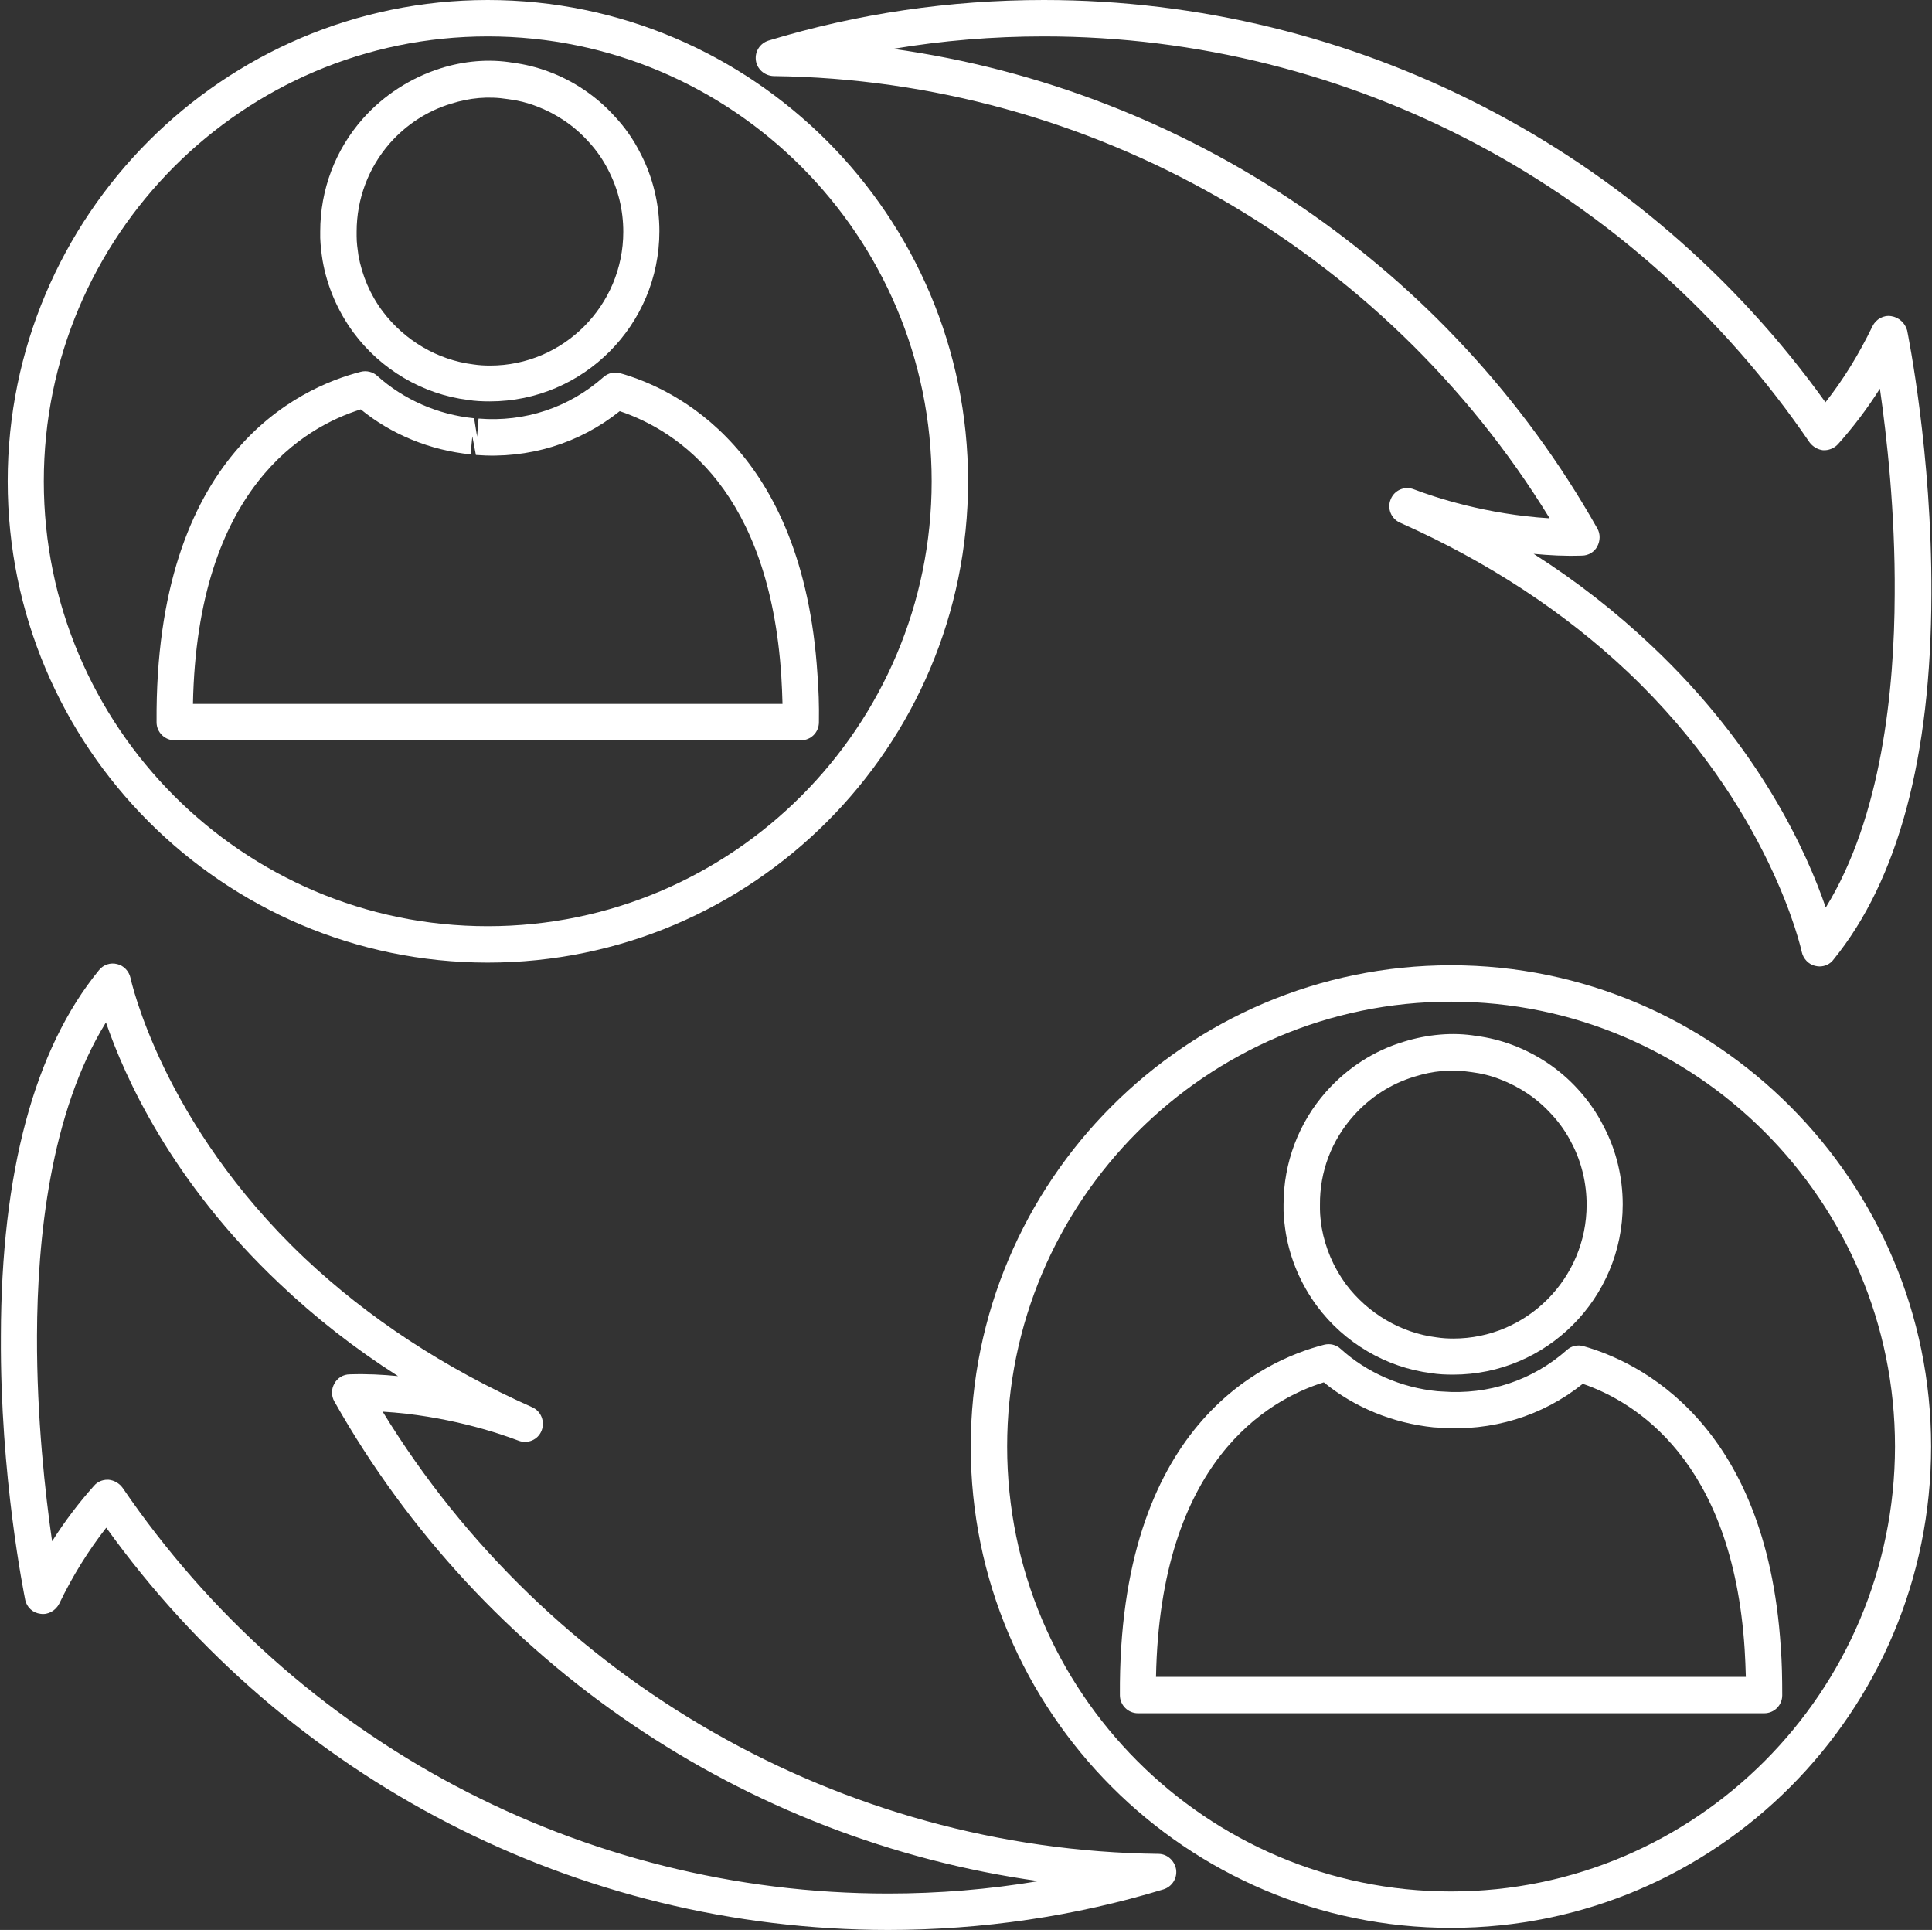
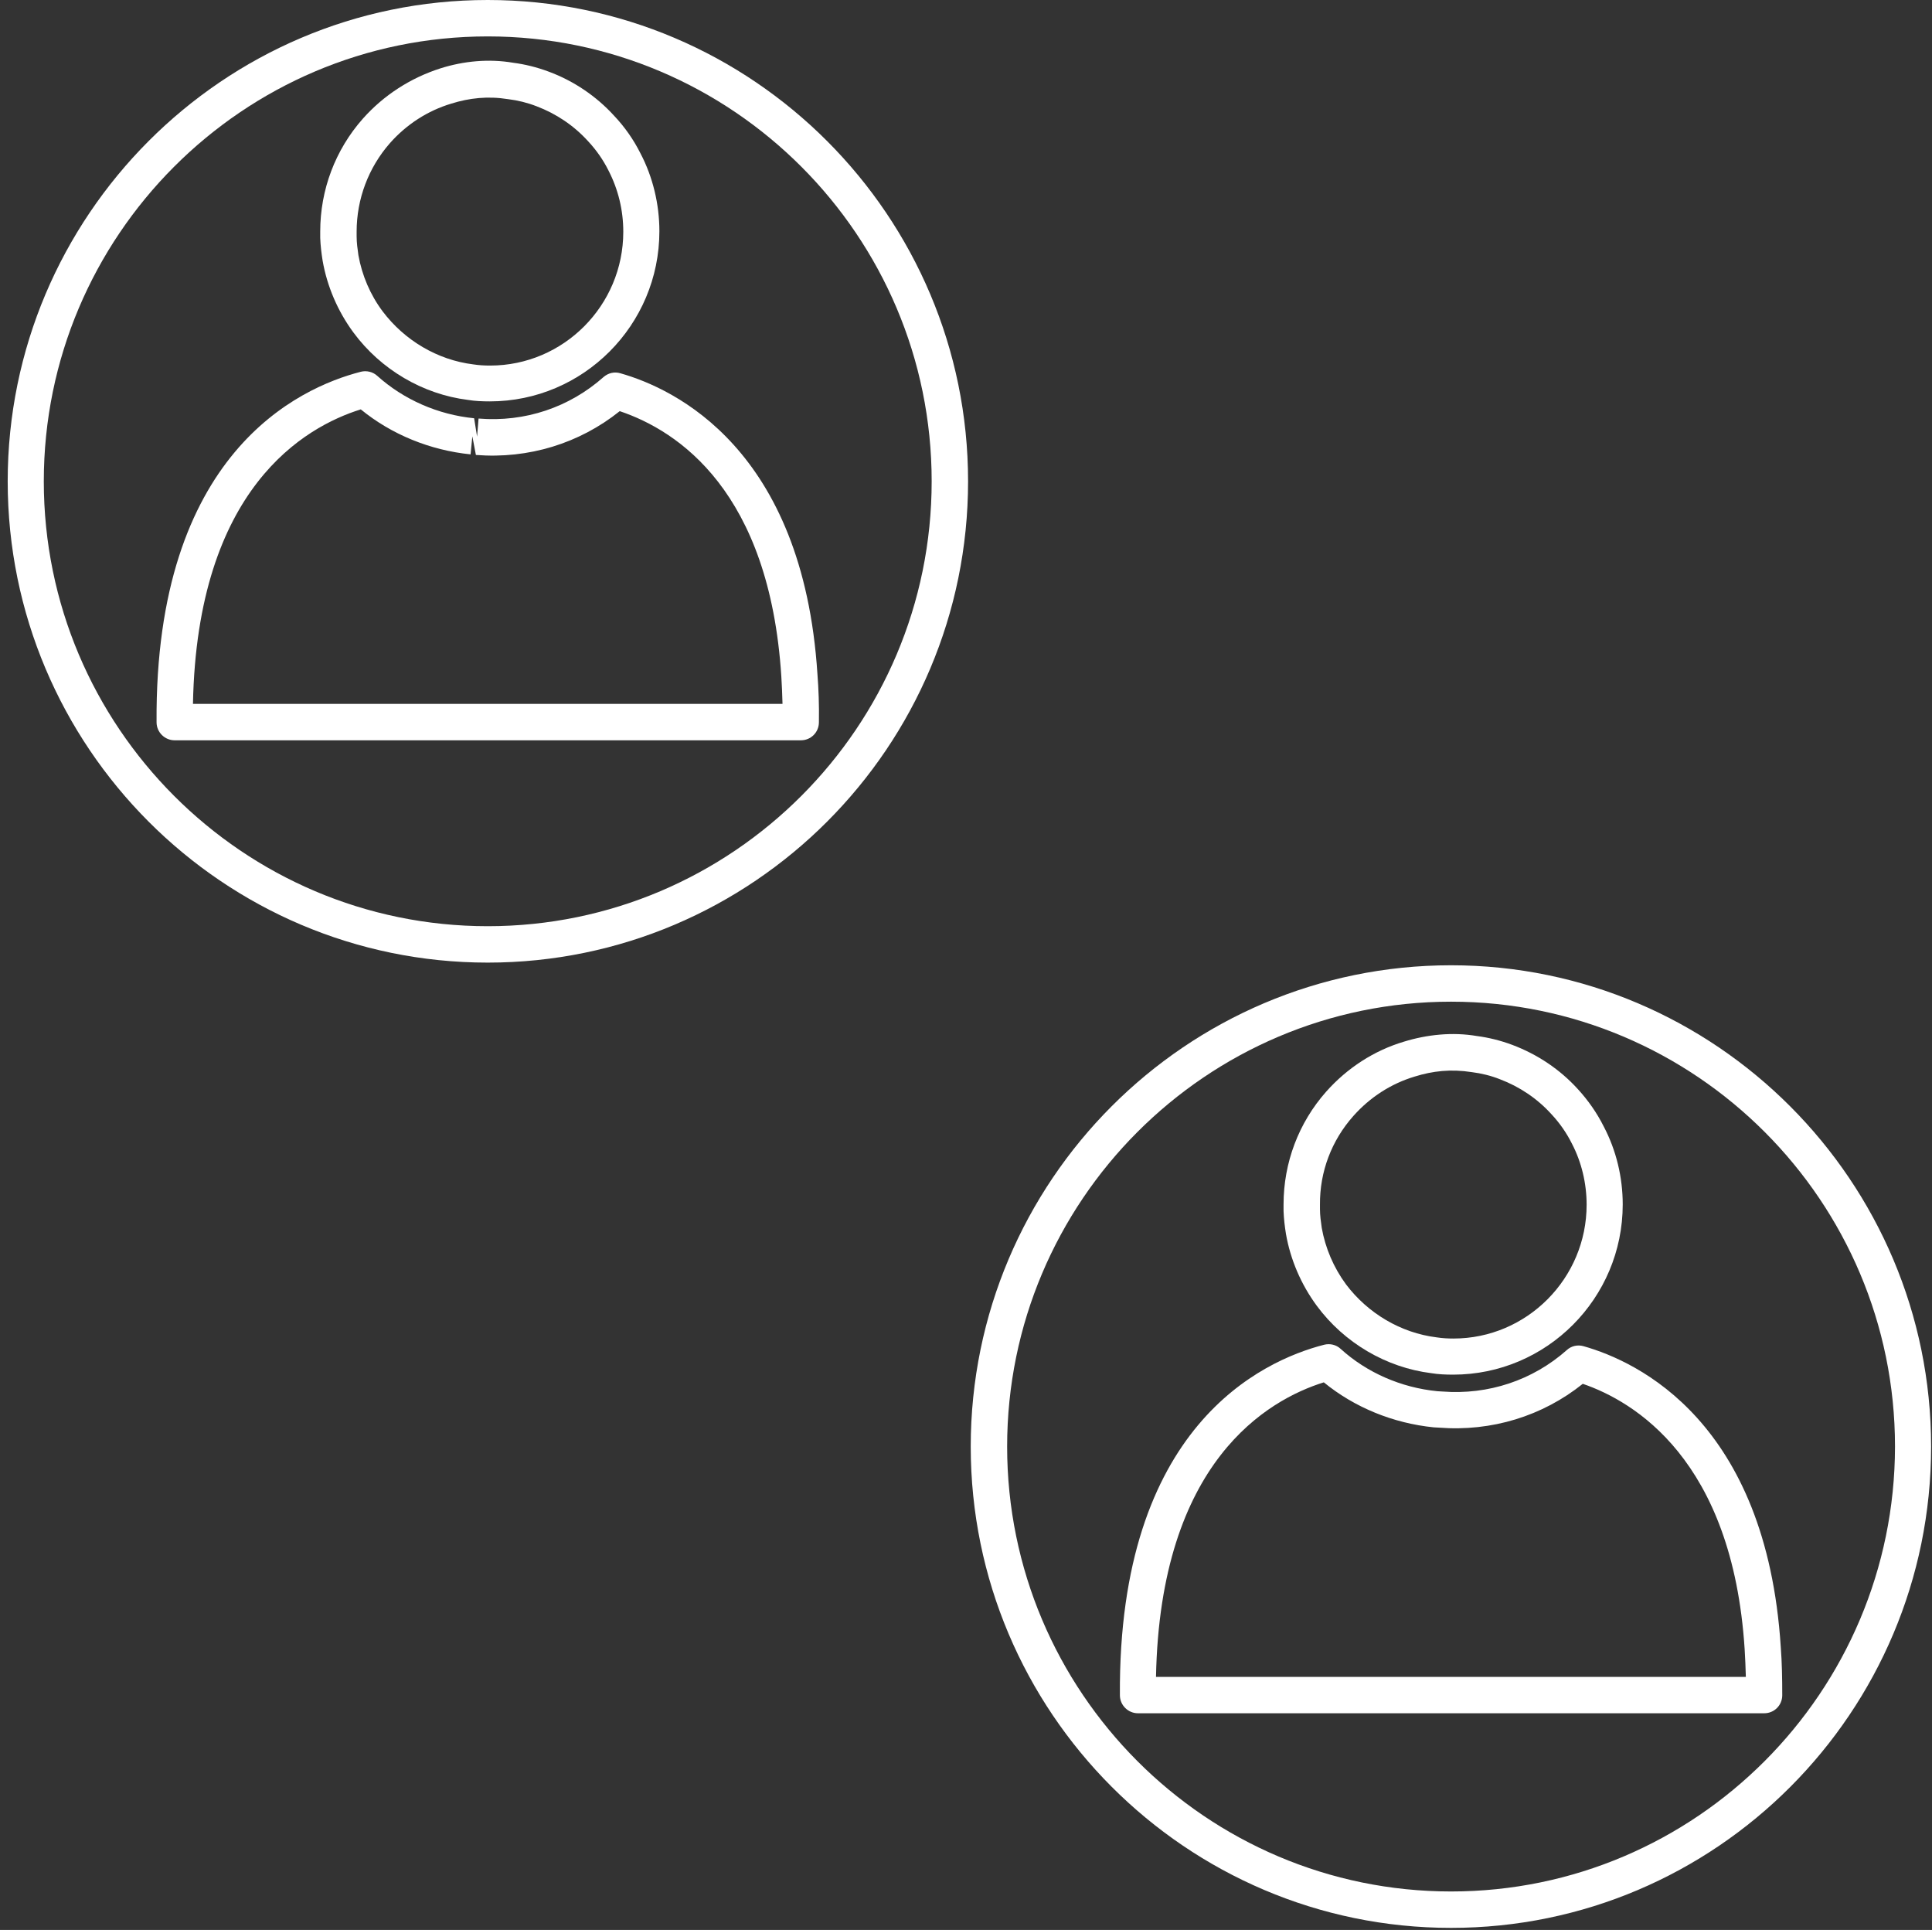
<svg xmlns="http://www.w3.org/2000/svg" fill="#ffffff" height="652" preserveAspectRatio="xMidYMid meet" version="1" viewBox="73.6 74.0 652.8 652.0" width="652.8" zoomAndPan="magnify">
  <rect x="73.6" y="74.0" width="652.8" height="652.0" fill="#333333" stroke="none" />
  <g>
    <g id="change1_1">
-       <path d="M712.6,180.8c-2.6-0.4-5.1,1-6.3,3.4c-4.6,9.5-9.9,18.1-15.9,25.7C629.3,124.7,531.2,74,426.3,74c-31.8,0-63.1,4.6-93,13.7 c-2.9,0.9-4.7,3.7-4.3,6.7c0.4,3,3,5.2,6,5.3C442,101,541.4,158,597.2,249.1c-21.4-1.3-38.8-7.1-45.9-9.8c-3.1-1.2-6.6,0.3-7.8,3.4 c-1.3,3.1,0.2,6.6,3.2,7.9c29.7,13.2,55.5,30.2,76.9,50.4c48.2,45.6,58.7,94.1,58.8,94.6c0.5,2.3,2.3,4.2,4.5,4.7 c0.5,0.1,1,0.2,1.5,0.2c1.8,0,3.6-0.8,4.7-2.3c21.8-26.8,33-68.3,33.1-123.5c0.2-47.7-7.9-87.5-8.2-89.1 C717.3,183.1,715.2,181.2,712.6,180.8z M713.8,274.8c-0.1,32.2-4.4,75.2-23.3,105.8c-6.3-18.4-22.2-53.9-58.7-88.3 c-12-11.4-25.4-21.9-40-31.2c5.2,0.5,10.6,0.8,16.3,0.6c2.2,0,4.2-1.2,5.2-3.1s1.1-4.2,0-6.1c-50-88.5-138.8-148.2-237.9-162 c16.7-2.8,33.7-4.2,50.9-4.2c103.5,0,200.2,51.3,258.7,137.1c1.1,1.5,2.8,2.5,4.6,2.7c1.8,0.1,3.7-0.6,5-2 c5.1-5.7,9.9-12,14.2-18.8C711.1,221.3,714,246.9,713.8,274.8C713.8,274.7,713.8,274.7,713.8,274.8z" />
-     </g>
+       </g>
    <g id="change1_2">
-       <path d="M465,700.3C358,699,258.6,642,202.9,550.9c21.4,1.3,38.8,7.1,45.9,9.8c3.1,1.2,6.6-0.3,7.8-3.4s-0.2-6.6-3.2-7.9 c-29.7-13.2-55.5-30.2-76.9-50.4c-48.2-45.6-58.7-94.1-58.8-94.6c-0.5-2.3-2.3-4.2-4.5-4.7c-2.3-0.6-4.7,0.2-6.2,2.1 c-21.8,26.7-33,68.3-33.1,123.5c-0.3,47.6,7.9,87.4,8.2,89.1c0.5,2.6,2.6,4.5,5.2,4.8c2.6,0.4,5.1-1.1,6.3-3.4 c4.5-9.4,9.9-18,15.9-25.7C170.7,675.3,268.8,726,373.7,726c31.8,0,63.1-4.6,93-13.7c2.9-0.9,4.7-3.7,4.3-6.7 C470.5,702.6,468,700.3,465,700.3z M373.7,713.7c-103.5,0-200.2-51.3-258.7-137.1c-1.1-1.5-2.8-2.5-4.7-2.7c-0.1,0-0.3,0-0.4,0 c-1.7,0-3.4,0.7-4.5,2c-5.1,5.7-9.9,12-14.2,18.8c-2.3-16-5.2-41.6-5.1-69.5c0,0,0,0,0,0c0.1-32.3,4.4-75.2,23.3-105.8 c6.3,18.4,22.2,53.9,58.7,88.3c12,11.4,25.4,21.9,40,31.2c-5.2-0.5-10.6-0.8-16.3-0.6c-2.2,0-4.2,1.2-5.2,3.1 c-1.1,1.9-1.1,4.2,0,6.1c50,88.5,138.8,148.2,237.9,162C407.8,712.3,390.8,713.7,373.7,713.7z" />
-     </g>
+       </g>
    <g id="change1_3">
      <path d="M76.2,236.6c0,89.7,72.8,162.6,162.2,162.6c89.5,0,162.3-72.9,162.3-162.6C400.7,147,327.9,74,238.4,74 C149,74,76.2,147,76.2,236.6z M388.4,236.6c0,82.9-67.3,150.3-150,150.3c-82.7,0-150-67.4-150-150.3c0-82.9,67.3-150.3,150-150.3 C321.1,86.3,388.4,153.7,388.4,236.6z" />
    </g>
    <g id="change1_6">
      <path d="M563.9,400.1c-89.5,0-162.3,72.9-162.3,162.6c0,89.6,72.8,162.6,162.3,162.6c89.5,0,162.2-72.9,162.2-162.6 C726.1,473.1,653.3,400.1,563.9,400.1z M563.9,713c-82.7,0-150-67.4-150-150.3c0-82.9,67.3-150.3,150-150.3 c82.7,0,150,67.4,150,150.3C713.8,645.6,646.6,713,563.9,713z" />
-       <path d="M608.7,528.8c-2-0.6-4.2-0.1-5.7,1.3c-11.5,10.2-26.5,15.2-42,14l-1.7-0.1c-12.3-1.2-23.9-6.3-32.7-14.3 c-1.5-1.4-3.6-1.9-5.6-1.4c-21,5.4-69.6,27.6-69,118.4c0,3.4,2.8,6.1,6.1,6.1h211.6c3.4,0,6.1-2.7,6.1-6.1 c0-5.7-0.1-11.1-0.5-16.3C670.4,554.4,627.1,534,608.7,528.8z M663.5,640.5H464.2c1.4-72.8,37.8-93.6,56.7-99.5 c10.4,8.5,23.4,13.8,37.1,15.2c0,0,1.7,0.1,1.8,0.1c17.8,1.4,35-3.9,48.6-14.8c17.2,5.9,50.6,25.5,54.7,89.7 C663.3,634.2,663.4,637.3,663.5,640.5z" />
+       <path d="M608.7,528.8c-2-0.6-4.2-0.1-5.7,1.3c-11.5,10.2-26.5,15.2-42,14l-1.7-0.1c-12.3-1.2-23.9-6.3-32.7-14.3 c-1.5-1.4-3.6-1.9-5.6-1.4c-21,5.4-69.6,27.6-69,118.4c0,3.4,2.8,6.1,6.1,6.1h211.6c3.4,0,6.1-2.7,6.1-6.1 c0-5.7-0.1-11.1-0.5-16.3C670.4,554.4,627.1,534,608.7,528.8M663.5,640.5H464.2c1.4-72.8,37.8-93.6,56.7-99.5 c10.4,8.5,23.4,13.8,37.1,15.2c0,0,1.7,0.1,1.8,0.1c17.8,1.4,35-3.9,48.6-14.8c17.2,5.9,50.6,25.5,54.7,89.7 C663.3,634.2,663.4,637.3,663.5,640.5z" />
      <path d="M507.3,483.2c0.1,2.6,0.4,5.1,0.8,7.6c1.5,8.7,5.1,17.1,10.4,24.3c9.3,12.6,23.5,20.9,38.7,22.8c2.4,0.4,4.9,0.5,7.4,0.5 c31.6,0,57.3-25.8,57.3-57.5c0-9.2-2.2-18.3-6.4-26.3c-2.3-4.6-5.3-8.9-8.8-12.7c-6-6.6-13.6-11.7-22.1-14.9c-4-1.5-8.1-2.5-12-3 c-8.2-1.4-16.8-0.5-24.6,1.9c-10.1,3-19.2,8.9-26.3,16.9c-9.3,10.5-14.4,24-14.4,38.1c0,0.6,0,1.2,0,1.4 C507.3,482.6,507.3,482.9,507.3,483.2z M530.9,451c5.6-6.3,12.7-10.9,20.7-13.3c6.1-1.9,12.2-2.6,19.3-1.5 c3.2,0.4,6.5,1.2,9.5,2.4c6.6,2.5,12.6,6.5,17.4,11.8c2.8,3,5.1,6.3,6.9,9.9c3.3,6.3,5,13.5,5,20.7c0,24.9-20.2,45.2-45,45.2 c-1.9,0-3.7-0.1-5.7-0.4c-12.1-1.5-23.2-8.1-30.6-17.9c-4.2-5.7-7-12.3-8.2-19.1c-0.3-2.1-0.6-4.2-0.6-6.3c0-0.3,0-1.3,0-1.5 C519.5,469.9,523.5,459.3,530.9,451z" />
    </g>
    <g id="change1_4">
      <path d="M277.5,201.4c-11.5,10.2-26.5,15.3-42.2,14l-0.5,6.1l-1-6.2c-12.2-1.2-23.8-6.3-32.7-14.3c-1.5-1.4-3.7-1.9-5.6-1.4 c-21,5.4-69.6,27.6-69,118.4c0,3.4,2.8,6.1,6.1,6.1h211.6c3.4,0,6.1-2.7,6.1-6.1c0.1-5.7-0.1-11.2-0.5-16.3 c-4.9-76-48.2-96.4-66.6-101.6C281.2,199.5,279.1,200,277.5,201.4z M337.6,302.5c0.2,3,0.3,6.1,0.4,9.3H138.8 c1.4-72.9,37.8-93.6,56.7-99.5c10.4,8.5,23.4,13.8,37.1,15.2l0.6-6.1l1.2,6.3c17.8,1.4,35-3.9,48.6-14.8 C302.9,219.6,333.6,240.1,337.6,302.5z" />
    </g>
    <g id="change1_5">
      <path d="M196.2,114.1c-9.3,10.5-14.4,24-14.4,38.1c0,0.6,0,1.2,0,1.4c0,0.3,0,0.6,0,0.8c0.1,2.6,0.4,5.1,0.8,7.6 c1.5,8.7,5.1,17.1,10.4,24.3c9.3,12.6,23.5,20.9,38.7,22.8c2.4,0.4,4.9,0.5,7.4,0.5c31.6,0,57.3-25.8,57.3-57.5 c0-9.1-2.2-18.3-6.4-26.3c-2.3-4.6-5.3-8.9-8.9-12.7c-6-6.6-13.7-11.8-22.1-14.9c-4-1.5-8.1-2.5-12-3c-8.2-1.4-16.7-0.6-24.6,1.9 C212.4,100.3,203.3,106.1,196.2,114.1z M245.3,107.5c3.3,0.4,6.5,1.2,9.6,2.4c6.6,2.5,12.6,6.5,17.4,11.8c2.8,3,5.1,6.3,6.9,9.9 c3.3,6.4,5,13.4,5,20.7c0,24.9-20.2,45.2-45,45.2c-1.9,0-3.7-0.1-5.7-0.4c-12.1-1.5-23.2-8.1-30.6-17.9c-4.2-5.6-7-12.2-8.2-19 c-0.3-2.1-0.6-4.2-0.6-6.4c0-0.3,0-1.3,0-1.5c0-11.1,4-21.7,11.3-30c5.6-6.3,12.7-10.9,20.7-13.3 C232.2,107.1,238.4,106.4,245.3,107.5z" />
    </g>
  </g>
</svg>